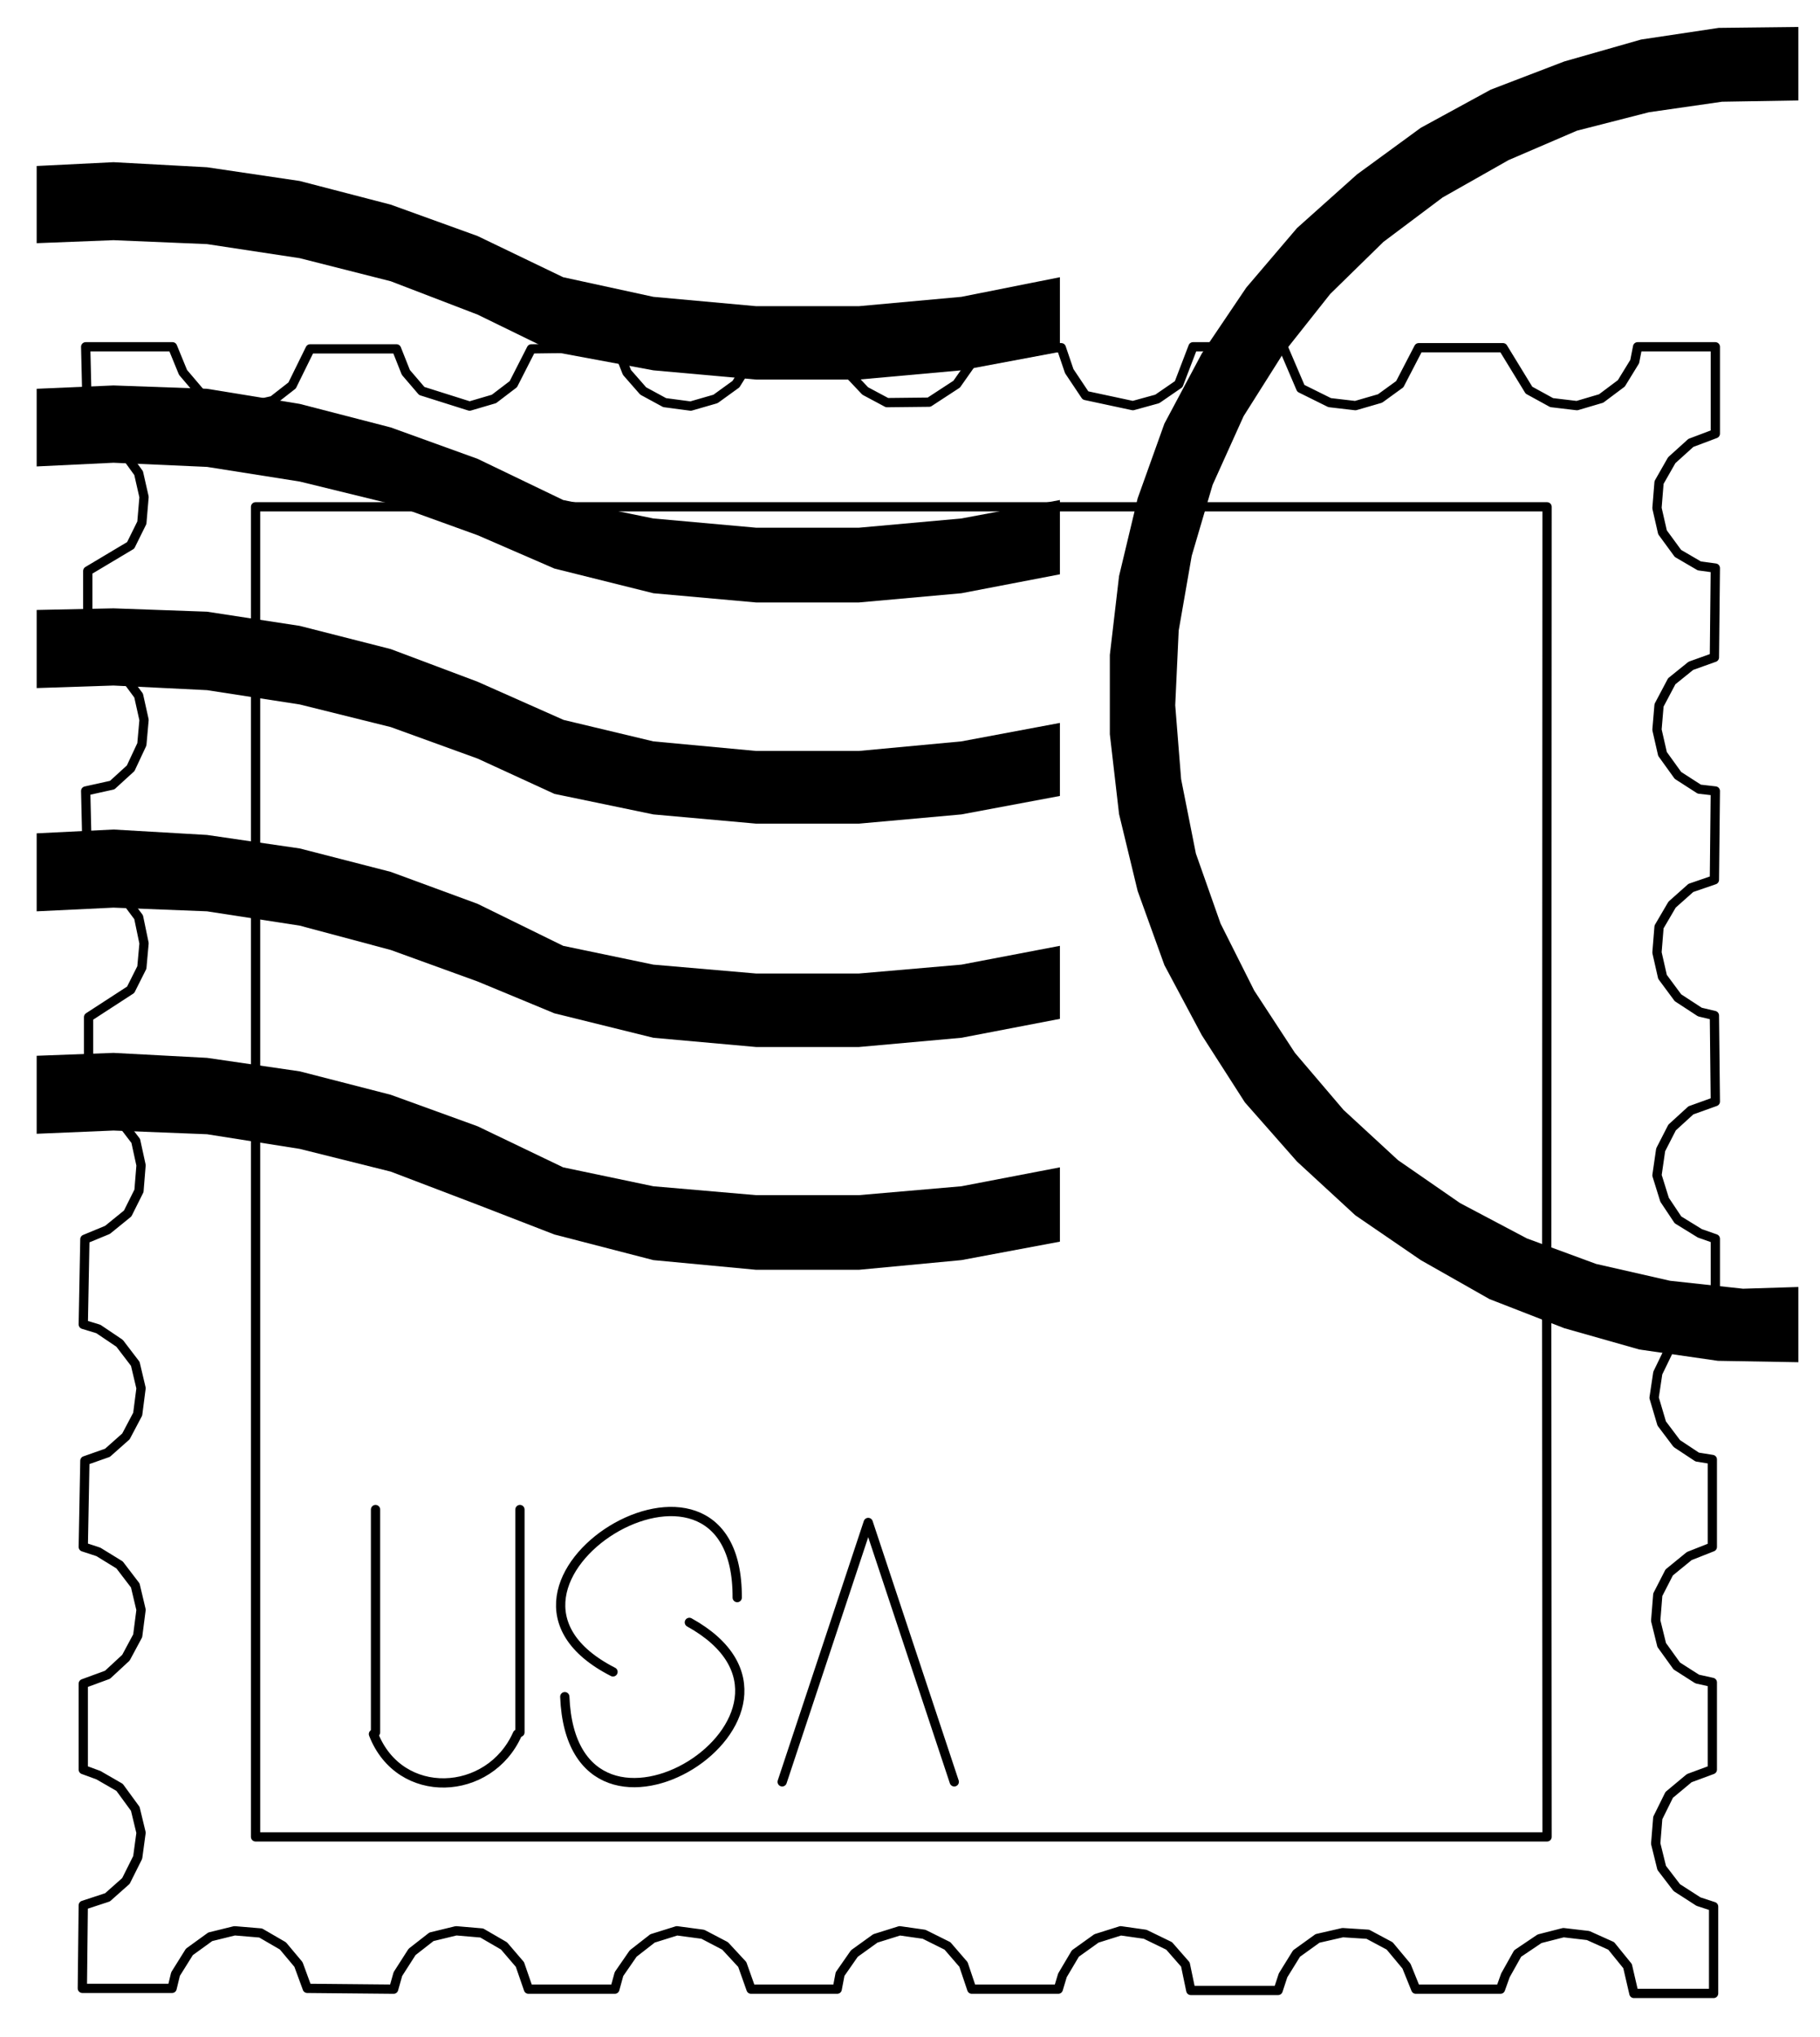
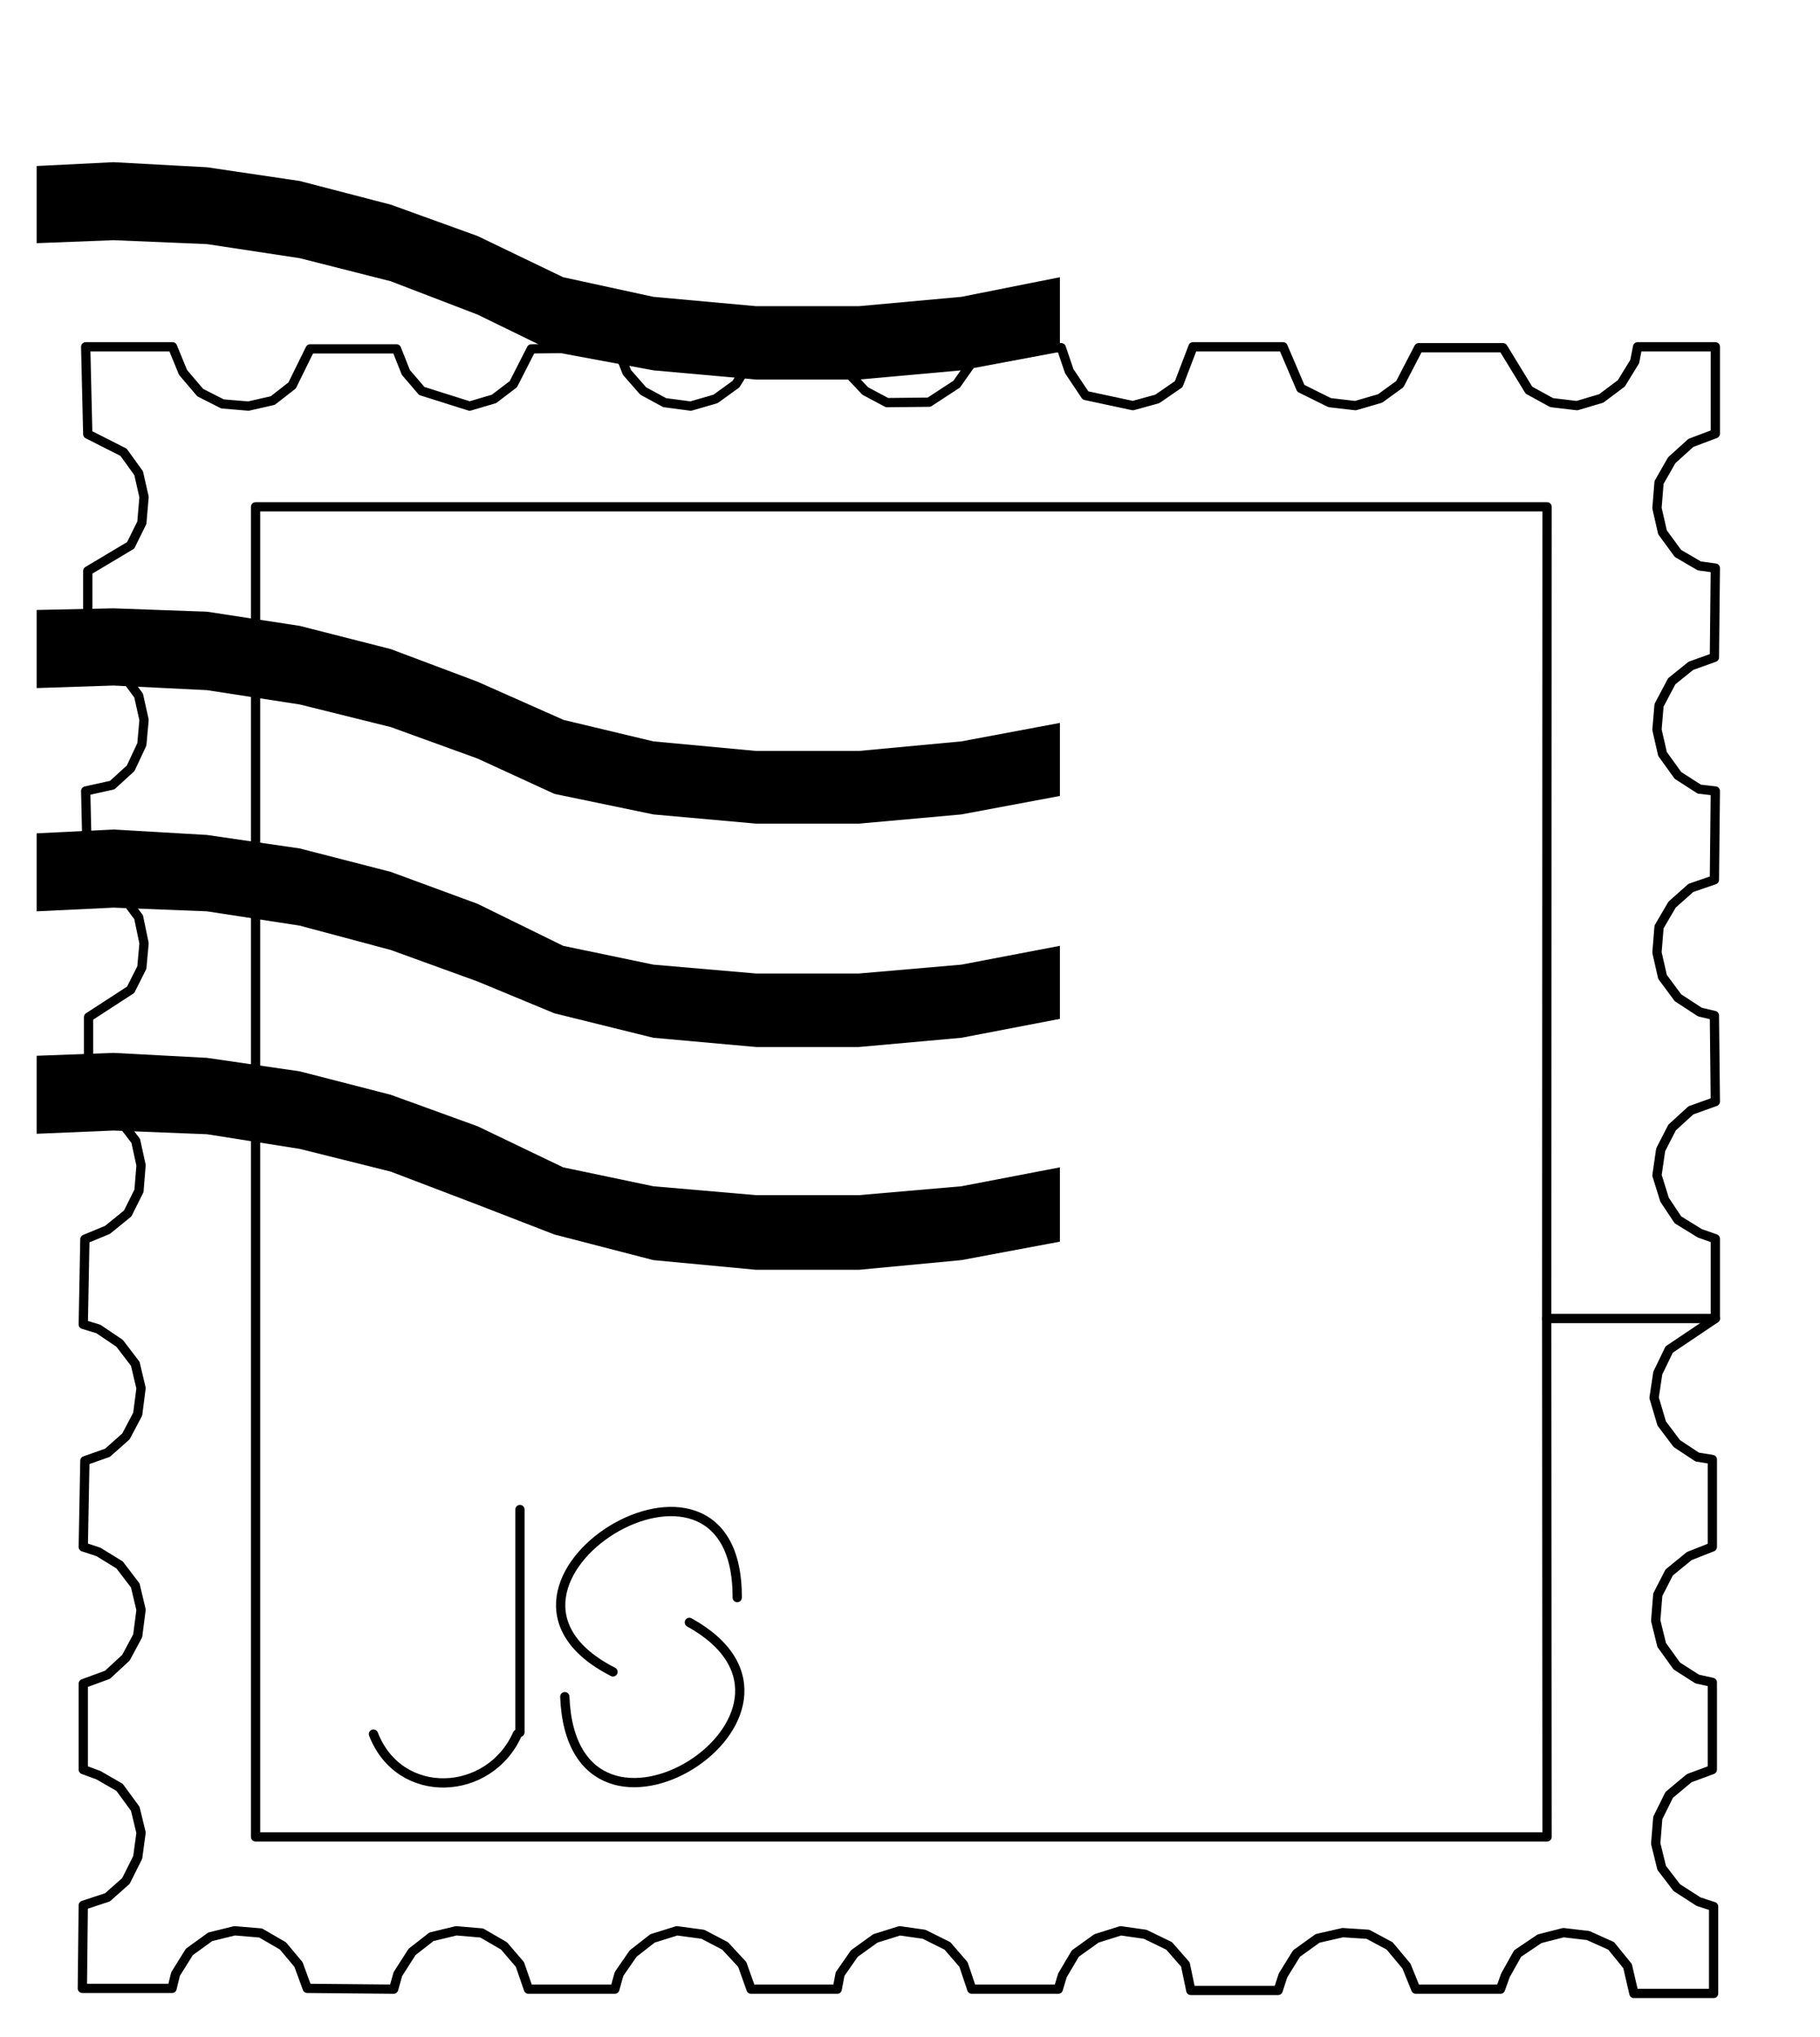
<svg xmlns="http://www.w3.org/2000/svg" version="1.1" id="Layer_1" x="0px" y="0px" width="589px" height="659px" viewBox="0 0 589 659" enable-background="new 0 0 589 659" xml:space="preserve">
  <g>
    <polygon fill-rule="evenodd" clip-rule="evenodd" points="11.868,53.701 36.727,52.469 66.996,54.11 97.005,58.552 126.454,66.204    154.559,76.356 182.254,89.682 211.442,96.026 244.698,99.049 277.955,99.049 311.137,96.026 343.012,89.682 343.012,113.83    311.137,119.802 277.955,122.788 244.698,122.788 211.442,119.802 179.269,113.83 154.559,101.775 126.454,90.987 97.005,83.522    66.996,78.969 36.727,77.701 11.868,78.671  " />
-     <polygon fill-rule="evenodd" clip-rule="evenodd" points="11.868,125.773 36.727,124.692 66.996,125.773 97.005,130.664    126.454,138.277 154.559,148.431 182.254,161.754 211.442,167.726 244.698,170.714 277.955,170.714 311.137,167.726    343.012,161.754 343.012,185.792 311.137,191.914 277.955,194.899 244.698,194.899 211.442,191.914 179.418,183.926    154.559,173.14 126.454,162.987 97.005,155.782 66.996,151.042 36.727,149.699 11.868,150.894  " />
    <polygon fill-rule="evenodd" clip-rule="evenodd" points="11.868,197.325 36.727,196.802 66.996,197.885 97.005,202.475    126.454,209.979 154.559,220.541 182.404,232.896 211.442,239.837 244.698,242.937 277.955,242.937 311.137,239.837    343.012,233.866 343.012,257.493 311.137,263.465 277.955,266.451 244.698,266.451 211.442,263.465 179.418,256.82    154.559,245.399 126.454,235.21 97.005,227.894 66.996,223.265 36.727,221.772 11.868,222.594  " />
    <polygon fill-rule="evenodd" clip-rule="evenodd" points="11.868,269.585 36.727,268.354 66.996,270.108 97.005,274.476    126.454,282.052 154.559,292.391 182.254,305.978 211.442,312.061 244.698,314.935 277.955,314.935 311.137,312.061    343.012,305.978 343.012,329.602 311.137,335.724 277.955,338.71 244.698,338.71 211.442,335.724 179.418,327.812 154.559,317.509    126.454,307.32 97.005,299.446 66.996,294.816 36.727,293.622 11.868,294.816  " />
    <polygon fill-rule="evenodd" clip-rule="evenodd" points="11.868,341.546 36.727,340.612 66.996,342.219 97.005,346.584    126.454,354.162 154.559,364.352 182.254,377.64 211.442,383.76 244.698,386.634 277.955,386.634 311.137,383.76 343.012,377.64    343.012,401.677 311.137,407.648 277.955,410.782 244.698,410.782 211.442,407.648 179.418,399.362 154.559,389.731    126.454,379.02 97.005,371.668 66.996,366.928 36.727,365.733 11.868,366.777  " />
-     <polygon fill-rule="evenodd" clip-rule="evenodd" points="582,440.681 582,440.681 555.947,440.231 530.566,436.574    506.231,429.67 482.046,420.263 459.8,407.648 438.638,393.166 419.75,375.771 402.879,356.625 388.92,334.865 376.828,312.211    368.167,288.21 362.158,263.352 359.172,237.523 359.172,211.882 362.158,186.352 368.167,161.233 376.828,137.045 388.92,114.39    403.328,93.04 419.75,73.78 439.158,56.425 459.8,41.346 482.455,28.992 506.231,19.884 531.09,12.792 556.208,9.022 582,8.726    582,32.499 557.291,32.911 533.664,36.307 510.337,42.278 488.203,51.796 466.854,63.89 447.706,78.259 430.499,95.093    415.42,114.128 402.469,134.62 392.429,156.865 385.672,179.82 381.455,204.007 380.335,228.156 382.239,252.042 387.017,276.117    395.005,298.772 405.902,320.458 419.079,340.612 434.793,359.051 452.446,375.325 472.527,389.21 494.138,400.631 516.533,408.88    540.457,414.328 564.085,416.904 582,416.345  " />
  </g>
  <g>
-     <line fill="none" stroke="#000000" stroke-width="3" stroke-linecap="round" stroke-linejoin="round" x1="121.533" y1="488.343" x2="121.533" y2="560.418" />
    <path fill="none" stroke="#000000" stroke-width="3" stroke-linecap="round" stroke-linejoin="round" d="M120.862,560.978   c8.443,21.805,37.555,20.325,46.581,0" />
    <line fill="none" stroke="#000000" stroke-width="3" stroke-linecap="round" stroke-linejoin="round" x1="168.264" y1="488.343" x2="168.264" y2="560.418" />
    <path fill="none" stroke="#000000" stroke-width="3" stroke-linecap="round" stroke-linejoin="round" d="M238.583,516.822   c0.268-62.685-94.861-3.831-40.198,24.037" />
    <path fill="none" stroke="#000000" stroke-width="3" stroke-linecap="round" stroke-linejoin="round" d="M182.783,548.884   c2.456,62.003,92.693,5.047,40.311-24.037" />
-     <polyline fill="none" stroke="#000000" stroke-width="3" stroke-linecap="round" stroke-linejoin="round" points="253.134,576.43    280.978,492.523 308.822,576.43  " />
  </g>
  <g>
    <polyline fill="none" stroke="#000000" stroke-width="3" stroke-linecap="round" stroke-linejoin="round" points="500.558,426.533    500.669,163.958 82.71,163.958 82.71,362.858 39.04,362.858 28.664,357.148 28.664,329.043 42.288,320.196 45.908,312.993    46.617,305.156 44.862,296.719 39.973,290.189 28.403,284.627 27.731,255.887 36.316,253.984 42.288,248.534 45.908,240.808    46.617,232.896 44.862,225.02 39.973,218.414 28.403,212.666 28.403,184.71 42.288,176.424 45.908,169.107 46.617,160.784    44.862,153.058 39.973,146.302 28.403,140.443 27.731,112.188 55.836,112.188 59.233,120.475 64.793,127.005 71.998,130.664    80.396,131.373 88.271,129.581 94.542,124.692 100.365,112.86 128.32,112.86 131.343,120.475 136.495,126.484 151.984,131.373    159.859,129.058 166.13,124.28 171.953,112.86 199.76,112.487 202.895,120.475 208.157,126.484 215.1,130.252 223.536,131.373    231.561,129.058 238.167,124.28 242.422,117.487 244.064,112.487 271.871,112.487 274.334,120.475 280.007,126.484    287.062,130.252 300.685,130.104 309.604,124.28 314.384,117.487 315.428,112.487 343.458,112.487 346.034,120.063    351.298,127.939 366.637,131.224 374.514,129.058 381.455,124.28 386.084,112.188 415.234,112.188 420.981,125.625    430.313,130.252 438.638,131.224 446.623,128.91 453.007,124.28 459.127,112.487 486.411,112.487 494.811,126.222 502.162,130.252    510.337,131.224 518.175,128.91 524.706,124.019 529.037,116.966 529.97,112.188 555.127,112.188 555.127,140.293 547.214,143.279    541.018,148.878 536.911,156.081 536.24,164.367 538.031,172.207 543.033,179.037 549.938,183.067 555.127,183.775    554.826,212.666 547.214,215.391 541.018,220.393 536.911,228.156 536.24,236.067 538.031,243.907 543.033,250.848 549.938,255.29    555.127,255.887 554.826,284.627 547.214,287.241 541.129,292.652 536.911,299.855 536.24,308.142 538.031,316.016    543.033,322.772 550.125,327.401 554.826,328.52 555.127,356.363 547.214,359.201 541.129,364.761 537.435,371.966 536.24,380.214    538.703,388.127 543.033,394.622 550.125,398.989 555.127,400.744 555.127,426.533 500.558,426.533  " />
    <polyline fill="none" stroke="#000000" stroke-width="3" stroke-linecap="round" stroke-linejoin="round" points="500.558,426.533    500.669,594.234 82.71,594.234 82.71,362.858 39.04,362.71 43.93,369.092 45.647,376.966 44.975,385.252 41.316,392.568    34.786,397.869 27.469,400.892 26.947,428.438 31.837,429.931 38.705,434.559 43.78,441.203 45.647,449.078 44.564,457.476    40.757,464.681 34.786,469.979 27.469,472.555 26.947,500.437 31.837,502.041 38.705,506.26 43.78,512.903 45.647,520.777    44.564,529.177 40.757,536.268 34.786,541.792 26.947,544.667 26.947,572.473 31.837,574.264 38.705,578.222 43.78,585.163    45.647,592.89 44.564,600.877 40.757,608.49 34.786,613.79 26.947,616.366 26.649,643.239 55.687,643.239 56.807,638.612    61.286,631.446 68.041,626.556 75.917,624.615 84.352,625.324 91.556,629.504 96.594,635.513 99.431,643.239 127.388,643.501    128.769,638.612 133.359,631.446 139.63,626.556 147.617,624.615 155.904,625.324 163.107,629.504 168.258,635.513 171.02,643.501    198.975,643.501 200.319,638.612 204.91,631.967 211.18,627.078 219.057,624.615 227.454,625.736 234.657,629.504 240.219,635.513    243.056,643.501 270.938,643.501 271.871,638.612 276.499,631.967 283.292,627.078 291.167,624.615 299.043,625.736    306.619,629.504 311.808,635.513 314.495,643.501 342.488,643.501 343.833,639.022 348.013,631.967 354.844,627.078    362.681,624.615 370.595,625.736 378.357,629.504 383.619,635.513 385.374,643.912 413.628,643.912 415.234,639.022 419.6,631.967    426.394,627.078 434.531,625.213 442.667,625.736 449.722,629.504 455.171,636.036 458.193,643.501 485.592,643.501    487.195,639.022 491.151,631.967 498.243,627.189 505.97,625.213 513.957,626.146 521.422,629.504 526.723,636.036    528.775,644.883 554.567,644.883 554.567,616.776 549.677,615.172 542.66,610.656 537.771,604.272 535.83,596.398 536.502,588.112    540.196,580.647 546.69,575.235 554.155,572.473 554.155,544.255 549.267,543.174 542.66,538.956 537.771,532.163 535.83,524.286    536.502,515.889 540.196,508.686 546.69,503.386 554.155,500.437 554.155,472.146 549.267,471.36 542.66,466.993 537.771,460.5    535.308,452.177 536.502,444.189 540.196,436.574 555.127,426.533  " />
  </g>
</svg>